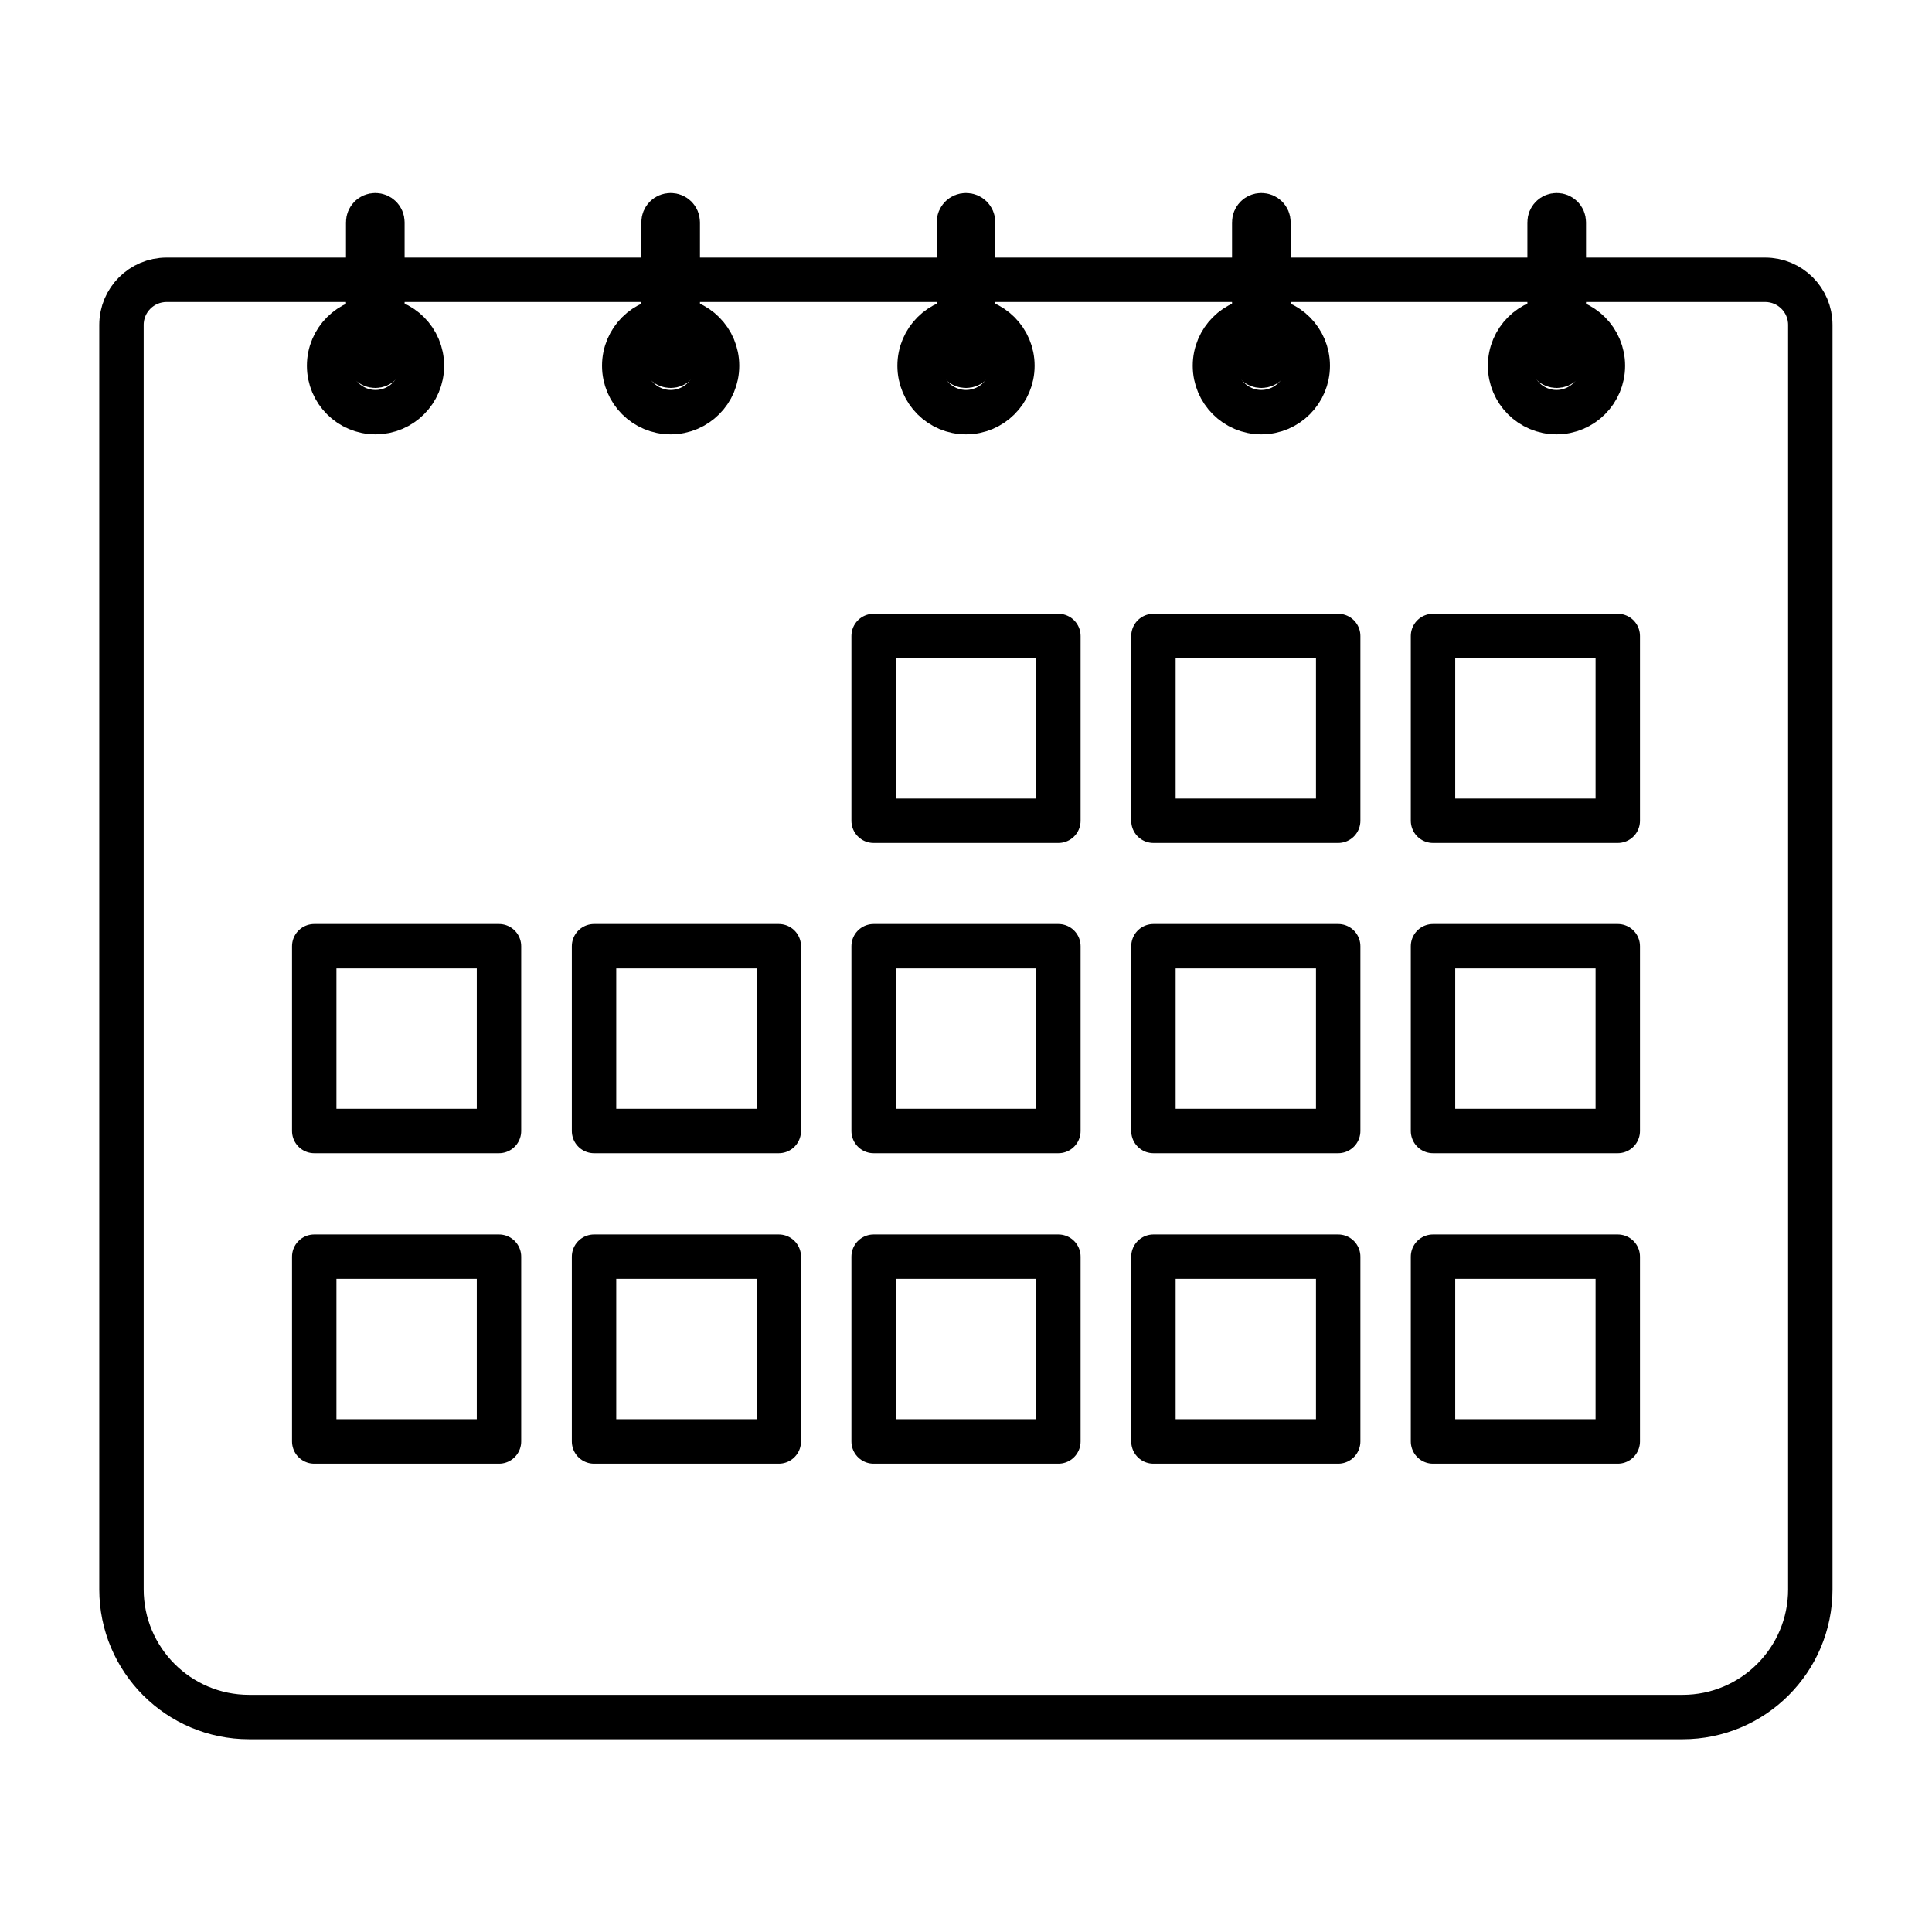
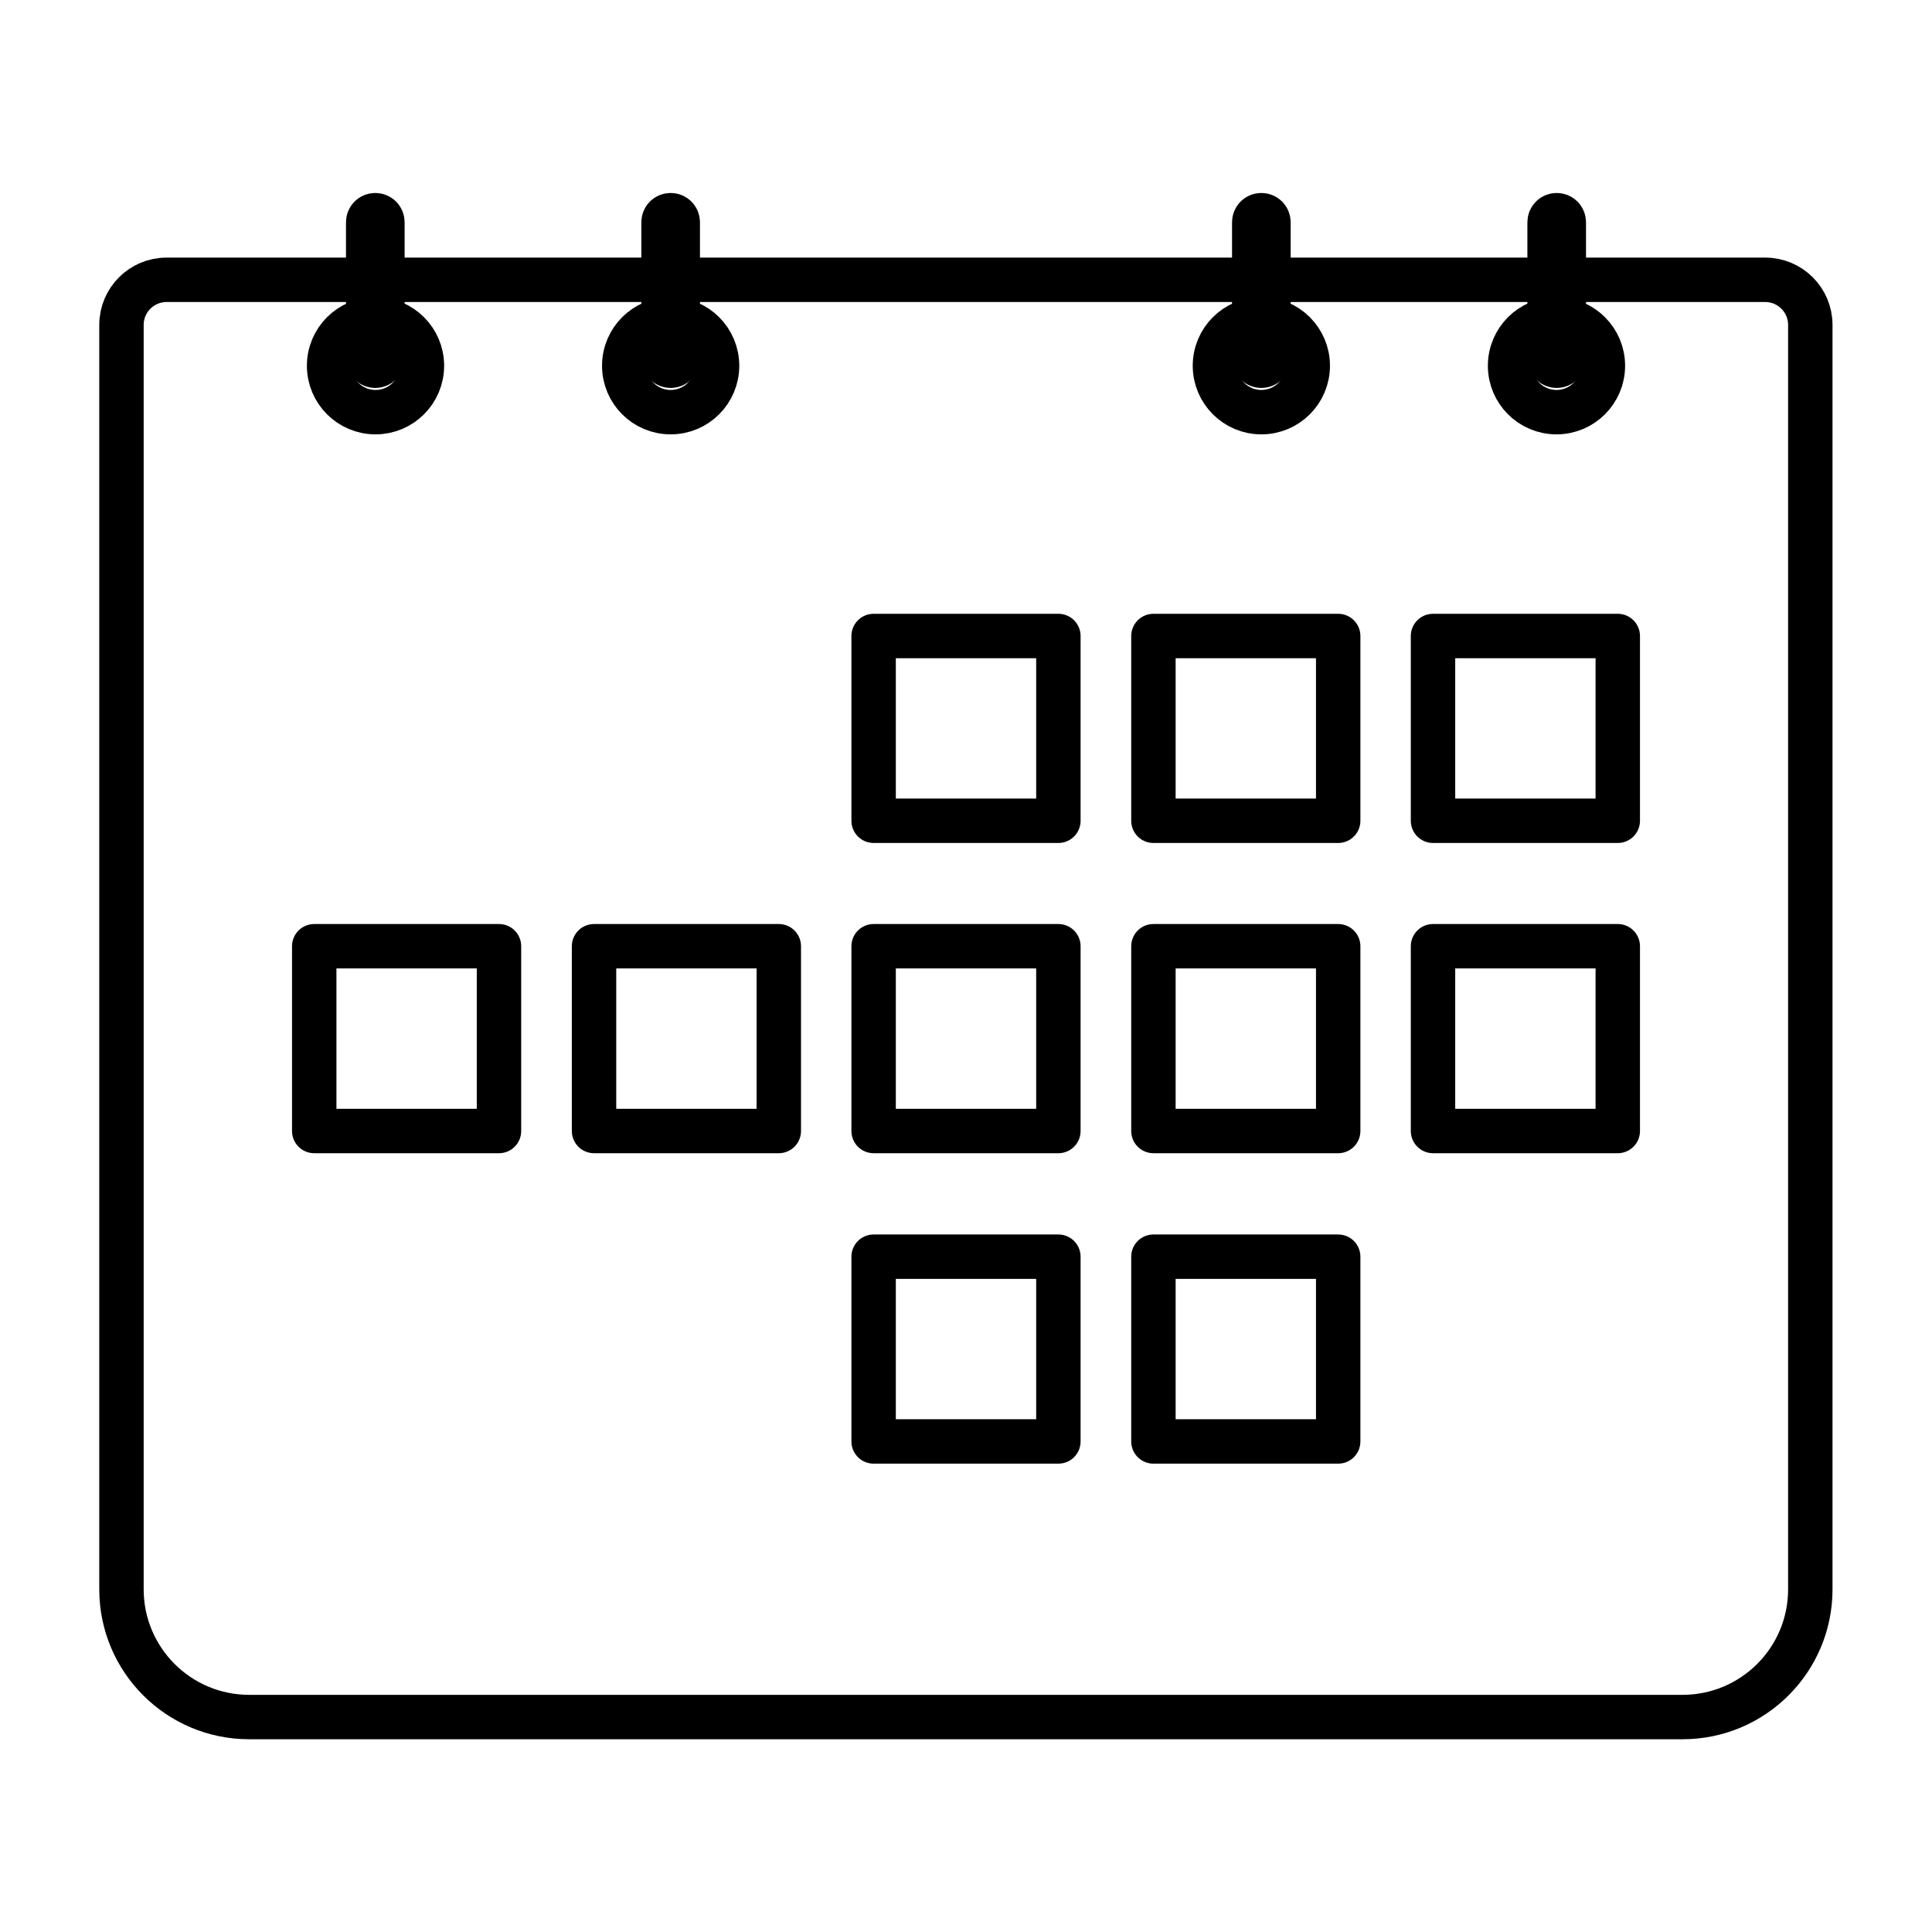
<svg xmlns="http://www.w3.org/2000/svg" id="uuid-88ac7d62-9ff0-4cab-a109-49d6ba64fdd3" width="87" height="87" viewBox="0 0 87 87">
  <path d="m7.5,12.6c-1.12,0-2.03.91-2.03,2.03v56.94c0,3.17,2.57,5.75,5.75,5.75h64.55c3.17,0,5.75-2.57,5.75-5.75V14.63c0-1.12-.91-2.03-2.03-2.03H7.5Z" style="fill:none; stroke:#000; stroke-linecap:round; stroke-linejoin:round; stroke-width:2px;" />
  <circle cx="16.91" cy="16.47" r="2.09" style="fill:none; stroke:#000; stroke-linecap:round; stroke-linejoin:round; stroke-width:2px;" />
  <circle cx="30.2" cy="16.47" r="2.09" style="fill:none; stroke:#000; stroke-linecap:round; stroke-linejoin:round; stroke-width:2px;" />
-   <circle cx="43.5" cy="16.47" r="2.09" style="fill:none; stroke:#000; stroke-linecap:round; stroke-linejoin:round; stroke-width:2px;" />
  <circle cx="56.8" cy="16.47" r="2.09" style="fill:none; stroke:#000; stroke-linecap:round; stroke-linejoin:round; stroke-width:2px;" />
  <circle cx="70.09" cy="16.47" r="2.09" style="fill:none; stroke:#000; stroke-linecap:round; stroke-linejoin:round; stroke-width:2px;" />
  <path d="m69.78,16.15v-6.14c0-.18.14-.32.32-.32s.32.14.32.32v6.14c0,.18-.14.32-.32.32s-.32-.14-.32-.32Z" style="fill:none; stroke:#000; stroke-linecap:round; stroke-linejoin:round; stroke-width:2px;" />
  <path d="m56.48,16.15v-6.14c0-.18.14-.32.32-.32s.32.14.32.32v6.14c0,.18-.14.32-.32.32s-.32-.14-.32-.32Z" style="fill:none; stroke:#000; stroke-linecap:round; stroke-linejoin:round; stroke-width:2px;" />
-   <path d="m43.18,16.15v-6.14c0-.18.14-.32.32-.32s.32.14.32.32v6.14c0,.18-.14.32-.32.32s-.32-.14-.32-.32Z" style="fill:none; stroke:#000; stroke-linecap:round; stroke-linejoin:round; stroke-width:2px;" />
  <path d="m29.88,16.15v-6.14c0-.18.14-.32.32-.32s.32.14.32.32v6.14c0,.18-.14.32-.32.32s-.32-.14-.32-.32Z" style="fill:none; stroke:#000; stroke-linecap:round; stroke-linejoin:round; stroke-width:2px;" />
  <path d="m16.58,16.15v-6.14c0-.18.14-.32.32-.32s.32.14.32.32v6.14c0,.18-.14.32-.32.32s-.32-.14-.32-.32Z" style="fill:none; stroke:#000; stroke-linecap:round; stroke-linejoin:round; stroke-width:2px;" />
  <rect x="39.34" y="28.64" width="8.32" height="8.32" style="fill:none; stroke:#000; stroke-linecap:round; stroke-linejoin:round; stroke-width:2px;" />
  <rect x="51.94" y="28.64" width="8.32" height="8.32" style="fill:none; stroke:#000; stroke-linecap:round; stroke-linejoin:round; stroke-width:2px;" />
  <rect x="64.53" y="28.64" width="8.32" height="8.32" style="fill:none; stroke:#000; stroke-linecap:round; stroke-linejoin:round; stroke-width:2px;" />
  <rect x="14.15" y="42.61" width="8.32" height="8.32" style="fill:none; stroke:#000; stroke-linecap:round; stroke-linejoin:round; stroke-width:2px;" />
  <rect x="26.75" y="42.61" width="8.32" height="8.32" style="fill:none; stroke:#000; stroke-linecap:round; stroke-linejoin:round; stroke-width:2px;" />
  <rect x="39.34" y="42.61" width="8.32" height="8.32" style="fill:none; stroke:#000; stroke-linecap:round; stroke-linejoin:round; stroke-width:2px;" />
  <rect x="51.94" y="42.61" width="8.32" height="8.32" style="fill:none; stroke:#000; stroke-linecap:round; stroke-linejoin:round; stroke-width:2px;" />
  <rect x="64.53" y="42.61" width="8.32" height="8.32" style="fill:none; stroke:#000; stroke-linecap:round; stroke-linejoin:round; stroke-width:2px;" />
-   <rect x="14.15" y="56.59" width="8.32" height="8.32" style="fill:none; stroke:#000; stroke-linecap:round; stroke-linejoin:round; stroke-width:2px;" />
-   <rect x="26.75" y="56.59" width="8.32" height="8.32" style="fill:none; stroke:#000; stroke-linecap:round; stroke-linejoin:round; stroke-width:2px;" />
  <rect x="39.34" y="56.59" width="8.32" height="8.32" style="fill:none; stroke:#000; stroke-linecap:round; stroke-linejoin:round; stroke-width:2px;" />
  <rect x="51.94" y="56.59" width="8.32" height="8.32" style="fill:none; stroke:#000; stroke-linecap:round; stroke-linejoin:round; stroke-width:2px;" />
-   <rect x="64.53" y="56.59" width="8.32" height="8.32" style="fill:none; stroke:#000; stroke-linecap:round; stroke-linejoin:round; stroke-width:2px;" />
</svg>